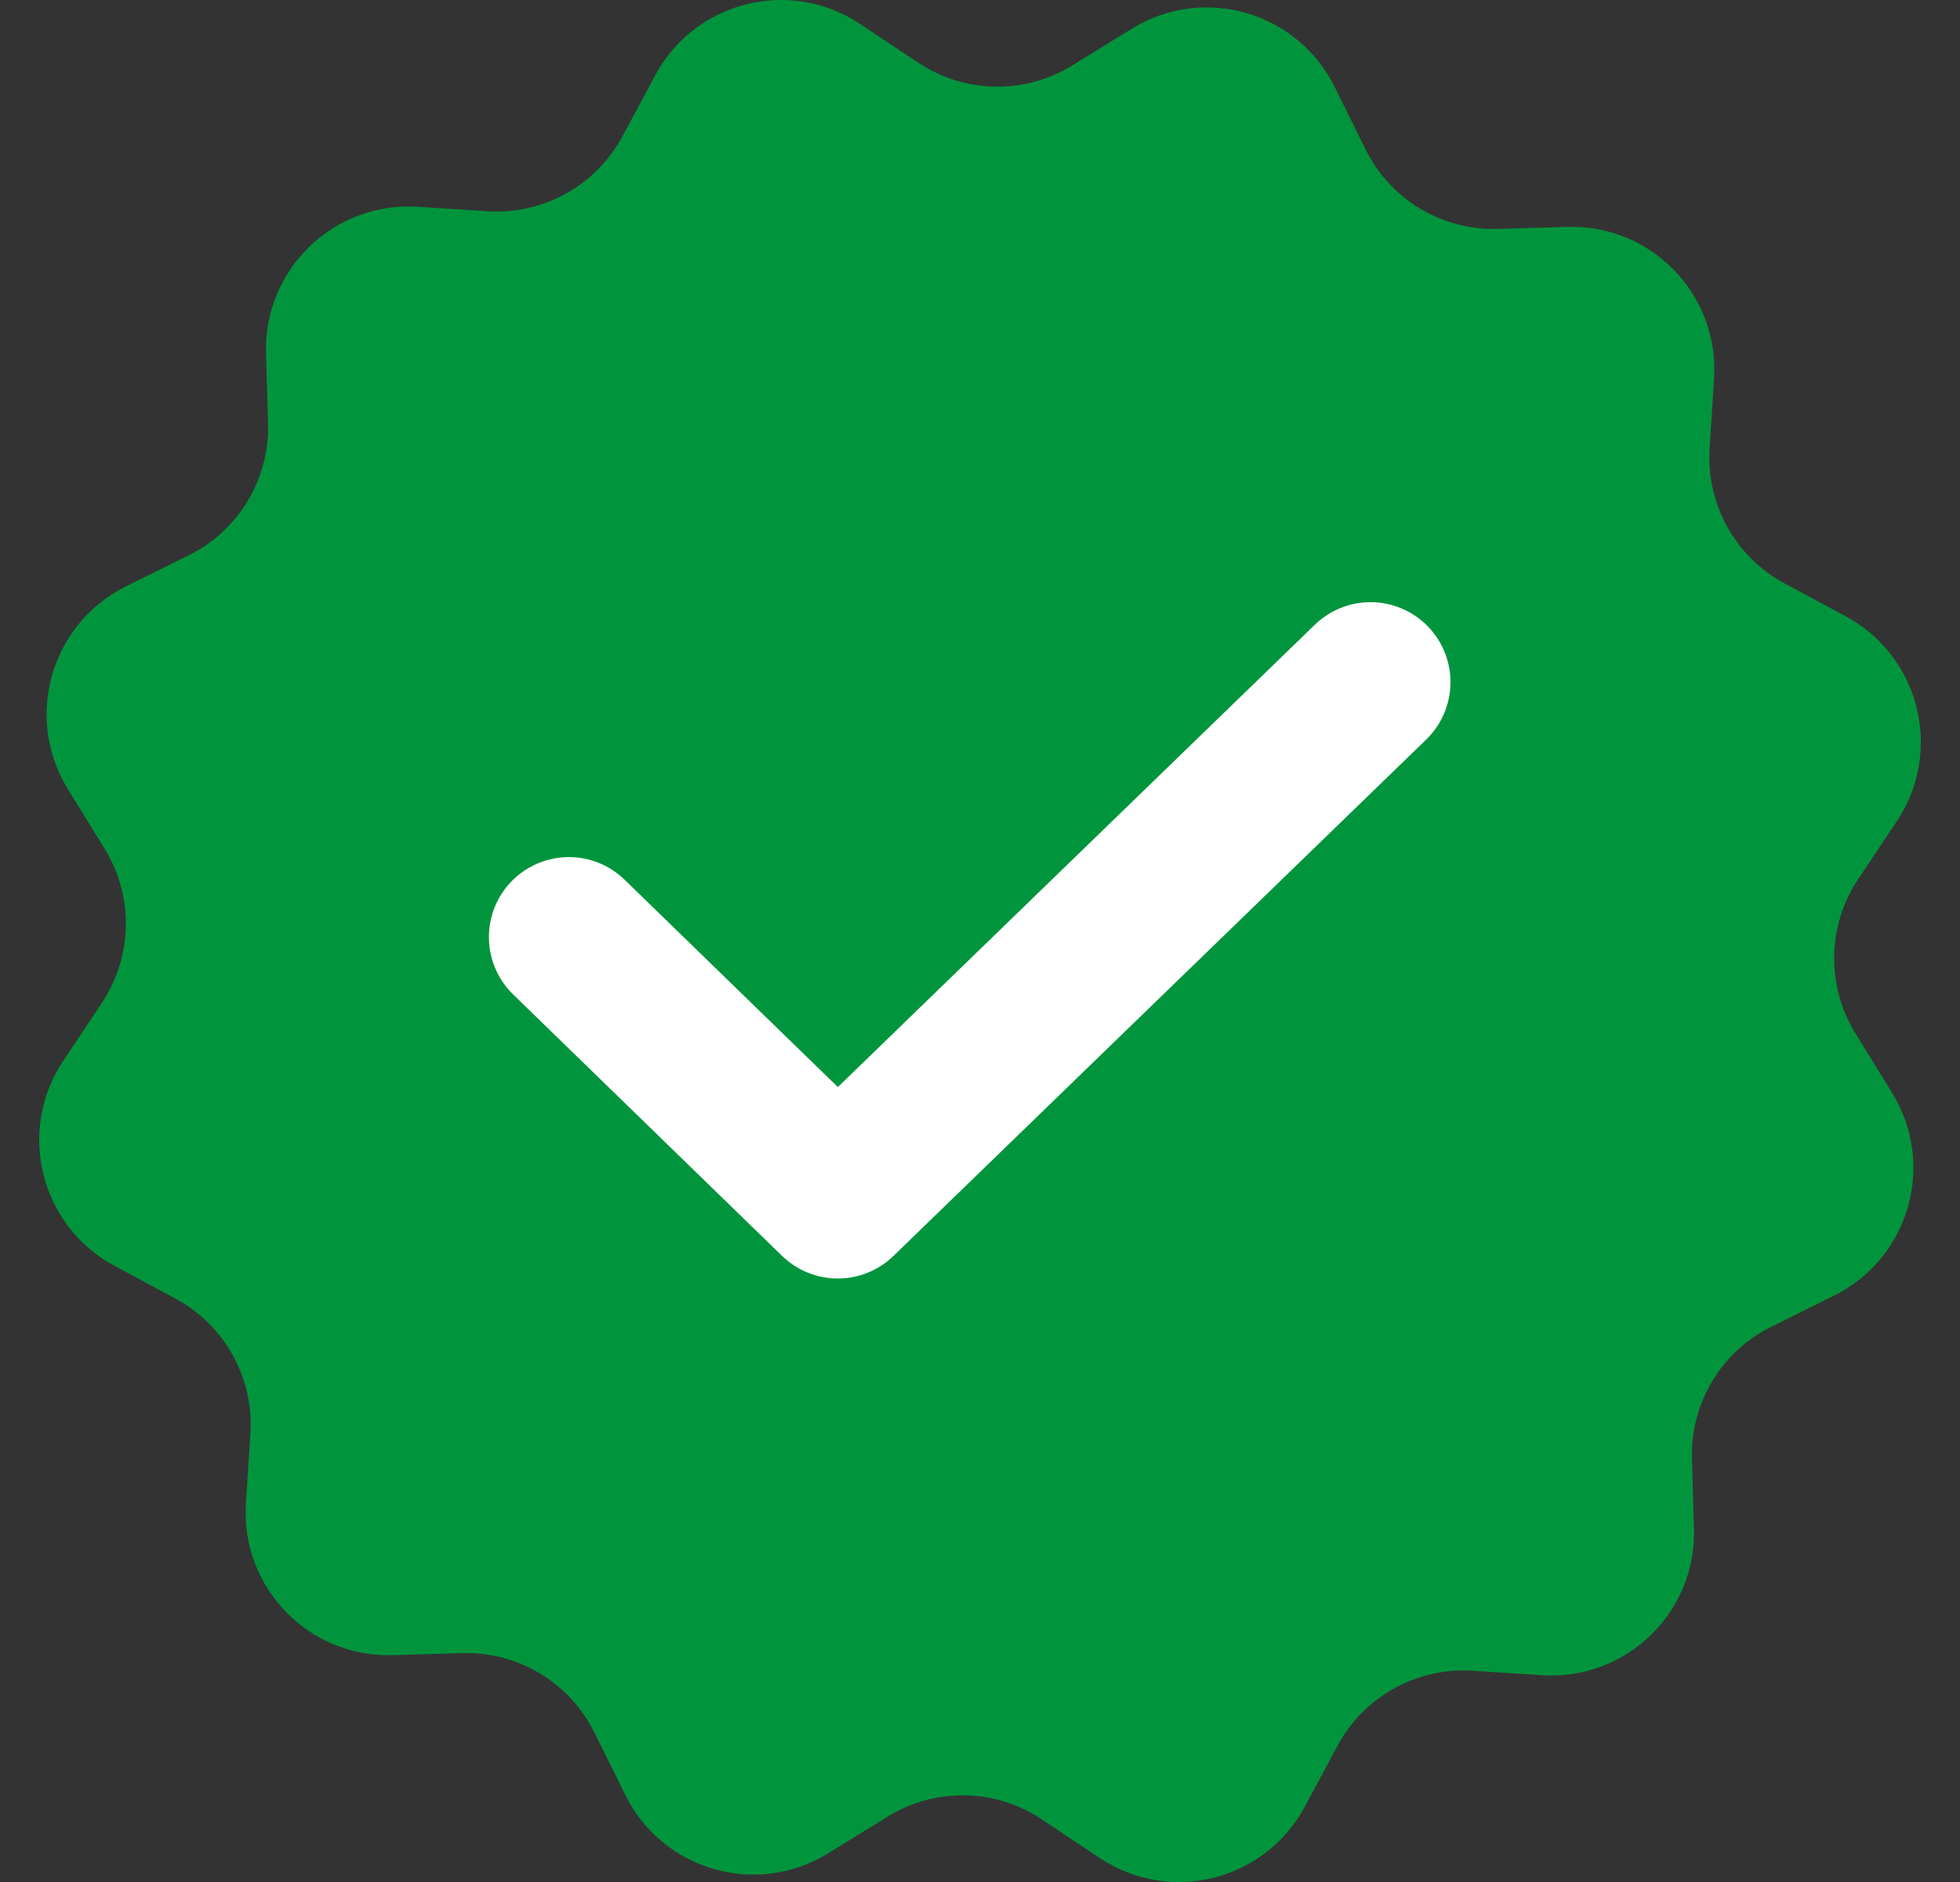
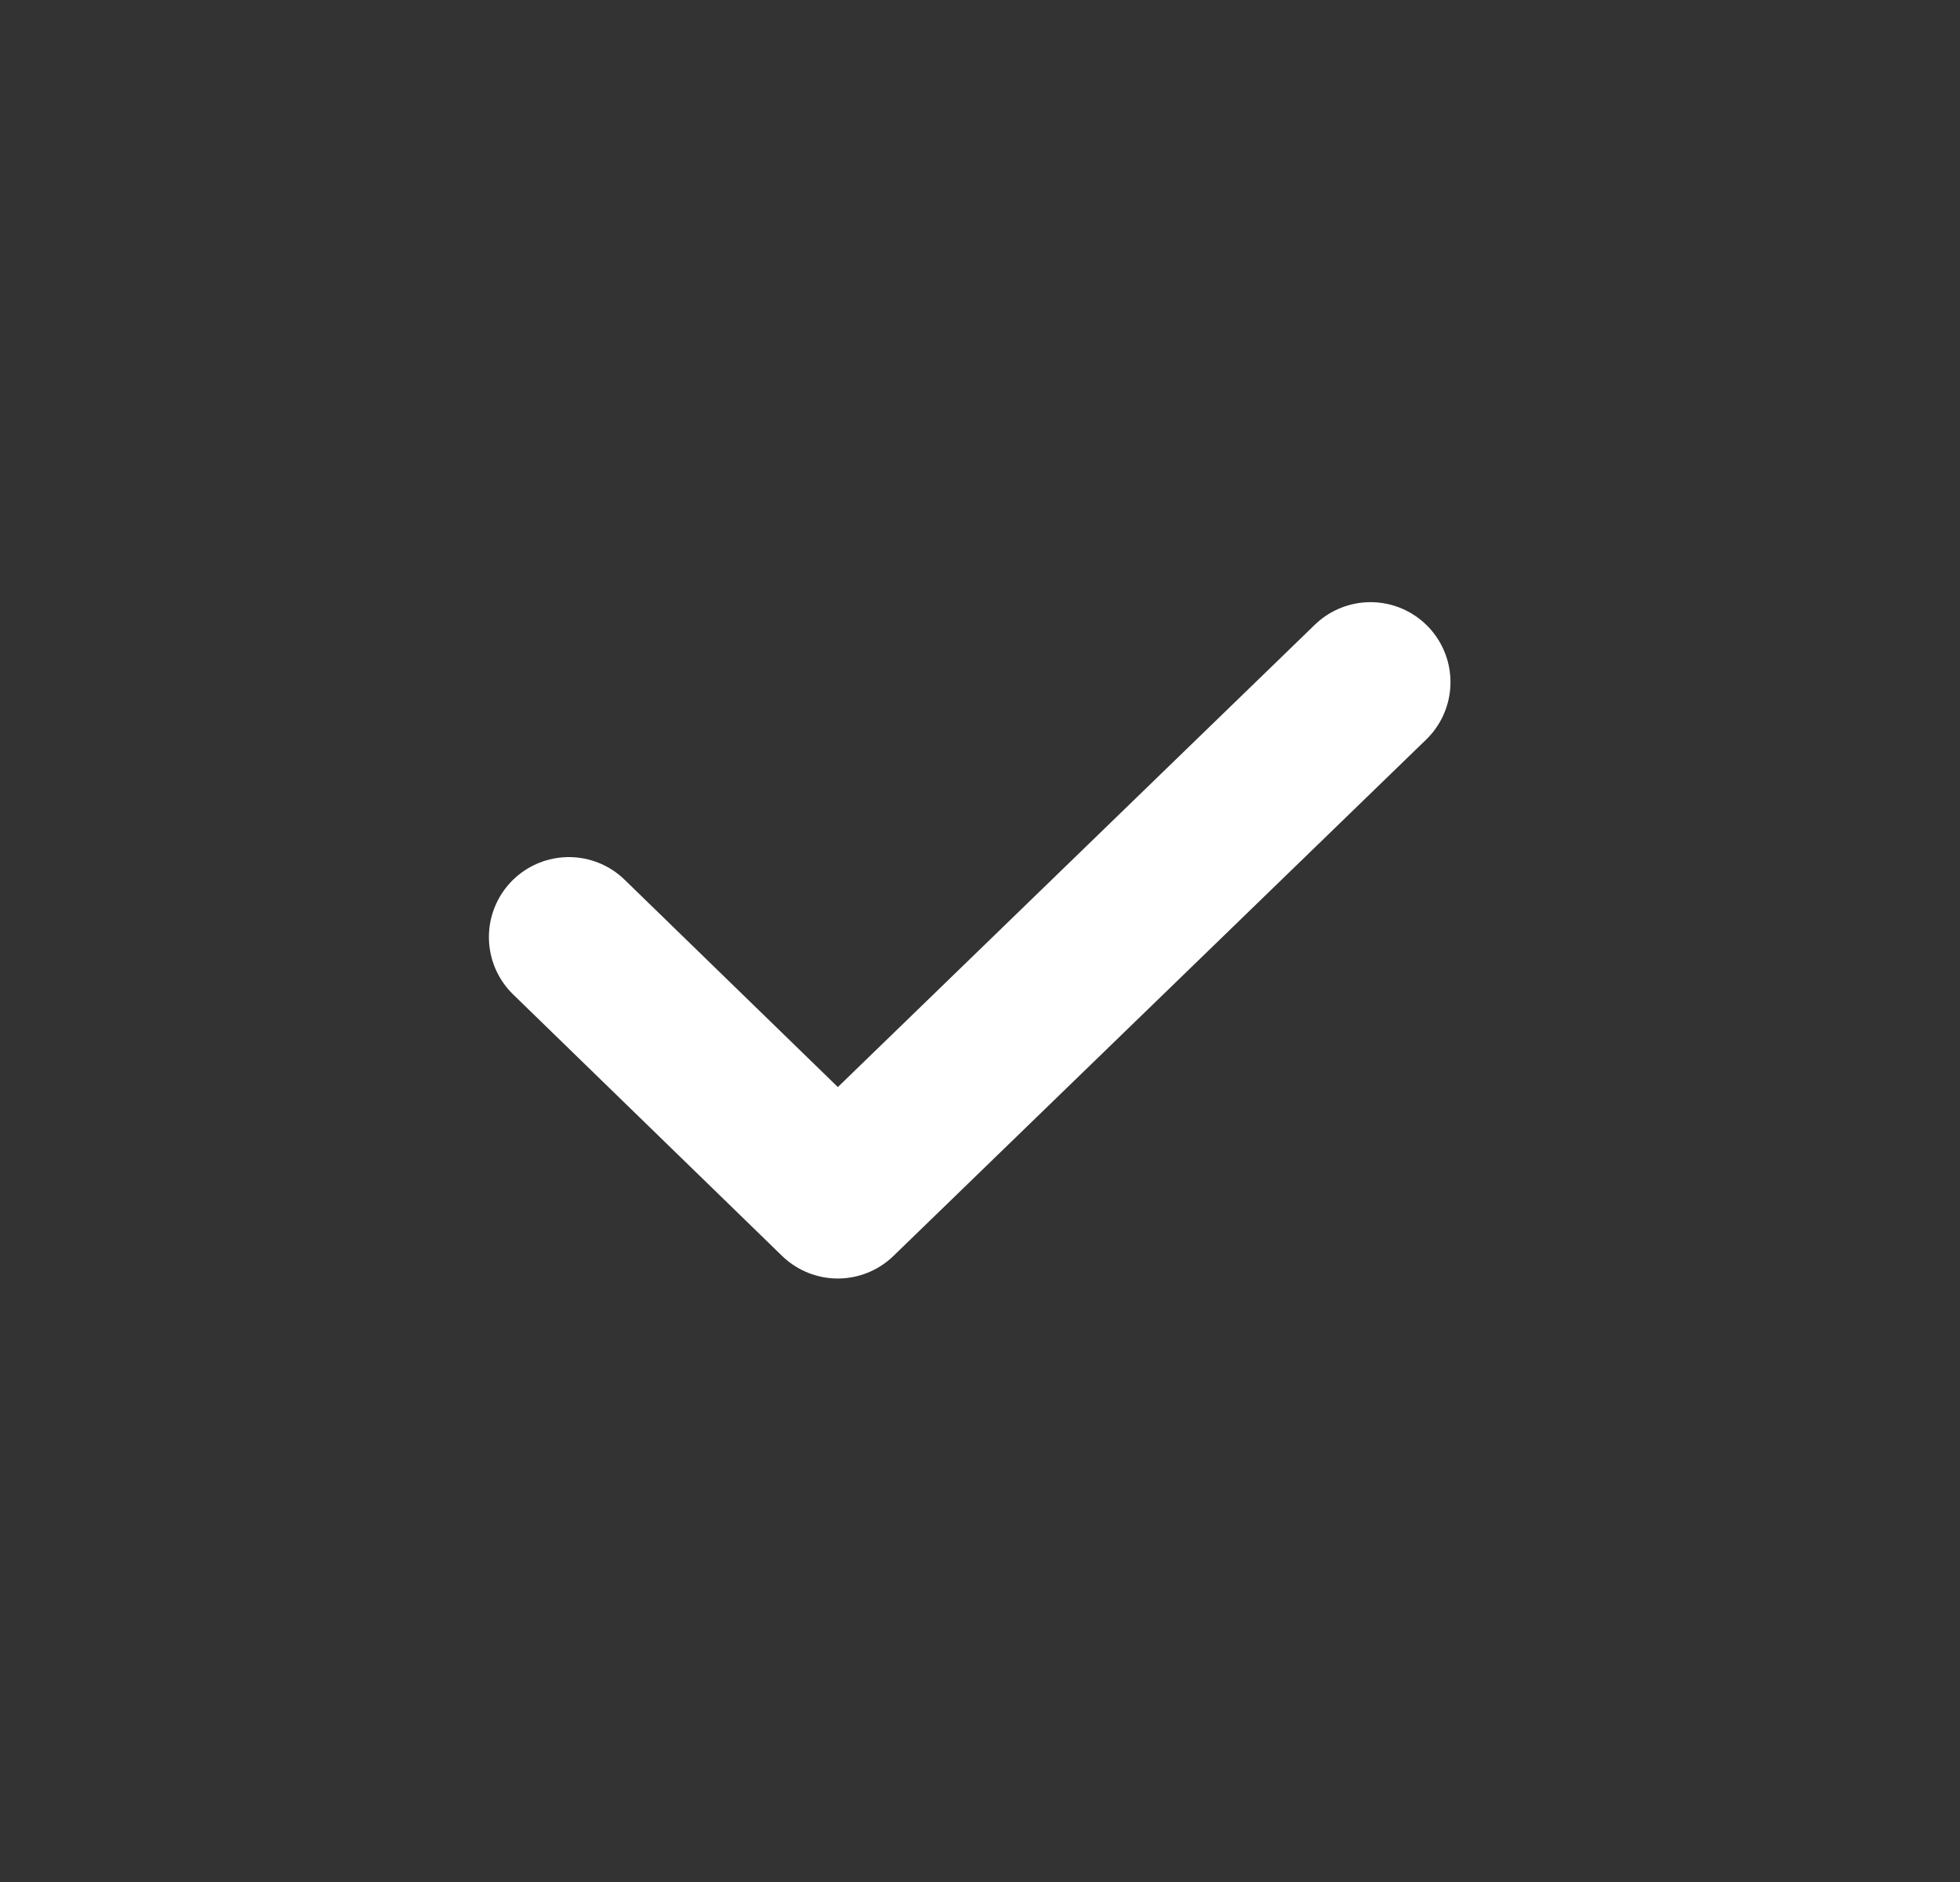
<svg xmlns="http://www.w3.org/2000/svg" fill="none" viewBox="0 0 25 24" height="24" width="25">
  <rect x="0" y="0" width="25" height="24" fill="#333333" stroke="none" />
-   <path fill="#00953D" d="M14.437 0.366C15.349 -0.197 16.547 0.147 17.023 1.108L17.419 1.907C17.734 2.544 18.392 2.94 19.102 2.919L19.994 2.893C21.065 2.862 21.931 3.759 21.863 4.828L21.806 5.719C21.761 6.428 22.133 7.099 22.758 7.437L23.544 7.86C24.487 8.369 24.789 9.579 24.195 10.471L23.7 11.213C23.306 11.805 23.292 12.572 23.666 13.177L24.134 13.937C24.697 14.849 24.353 16.047 23.392 16.523L22.593 16.919C21.956 17.234 21.561 17.892 21.581 18.602L21.607 19.494C21.638 20.565 20.741 21.431 19.672 21.363L18.781 21.306C18.072 21.261 17.401 21.633 17.063 22.258L16.64 23.044C16.131 23.987 14.921 24.289 14.029 23.695L13.287 23.2C12.695 22.806 11.928 22.792 11.323 23.166L10.563 23.634C9.651 24.197 8.453 23.853 7.977 22.892L7.581 22.093C7.266 21.456 6.608 21.061 5.898 21.081L5.006 21.107C3.935 21.138 3.068 20.241 3.137 19.172L3.194 18.281C3.239 17.572 2.867 16.901 2.242 16.563L1.456 16.14C0.513 15.631 0.211 14.421 0.806 13.529L1.3 12.787C1.694 12.195 1.708 11.428 1.334 10.823L0.866 10.063C0.303 9.151 0.647 7.953 1.608 7.477L2.407 7.081C3.044 6.766 3.44 6.108 3.419 5.398L3.393 4.506C3.362 3.435 4.259 2.568 5.328 2.637L6.219 2.694C6.928 2.739 7.599 2.367 7.937 1.742L8.36 0.956C8.869 0.013 10.079 -0.289 10.971 0.306L11.713 0.8C12.305 1.194 13.072 1.208 13.677 0.834L14.437 0.366Z" />
  <path stroke-linejoin="round" stroke-linecap="round" stroke-width="2.04" stroke="white" d="M17.481 8.699L10.686 15.284L7.256 11.95" />
</svg>